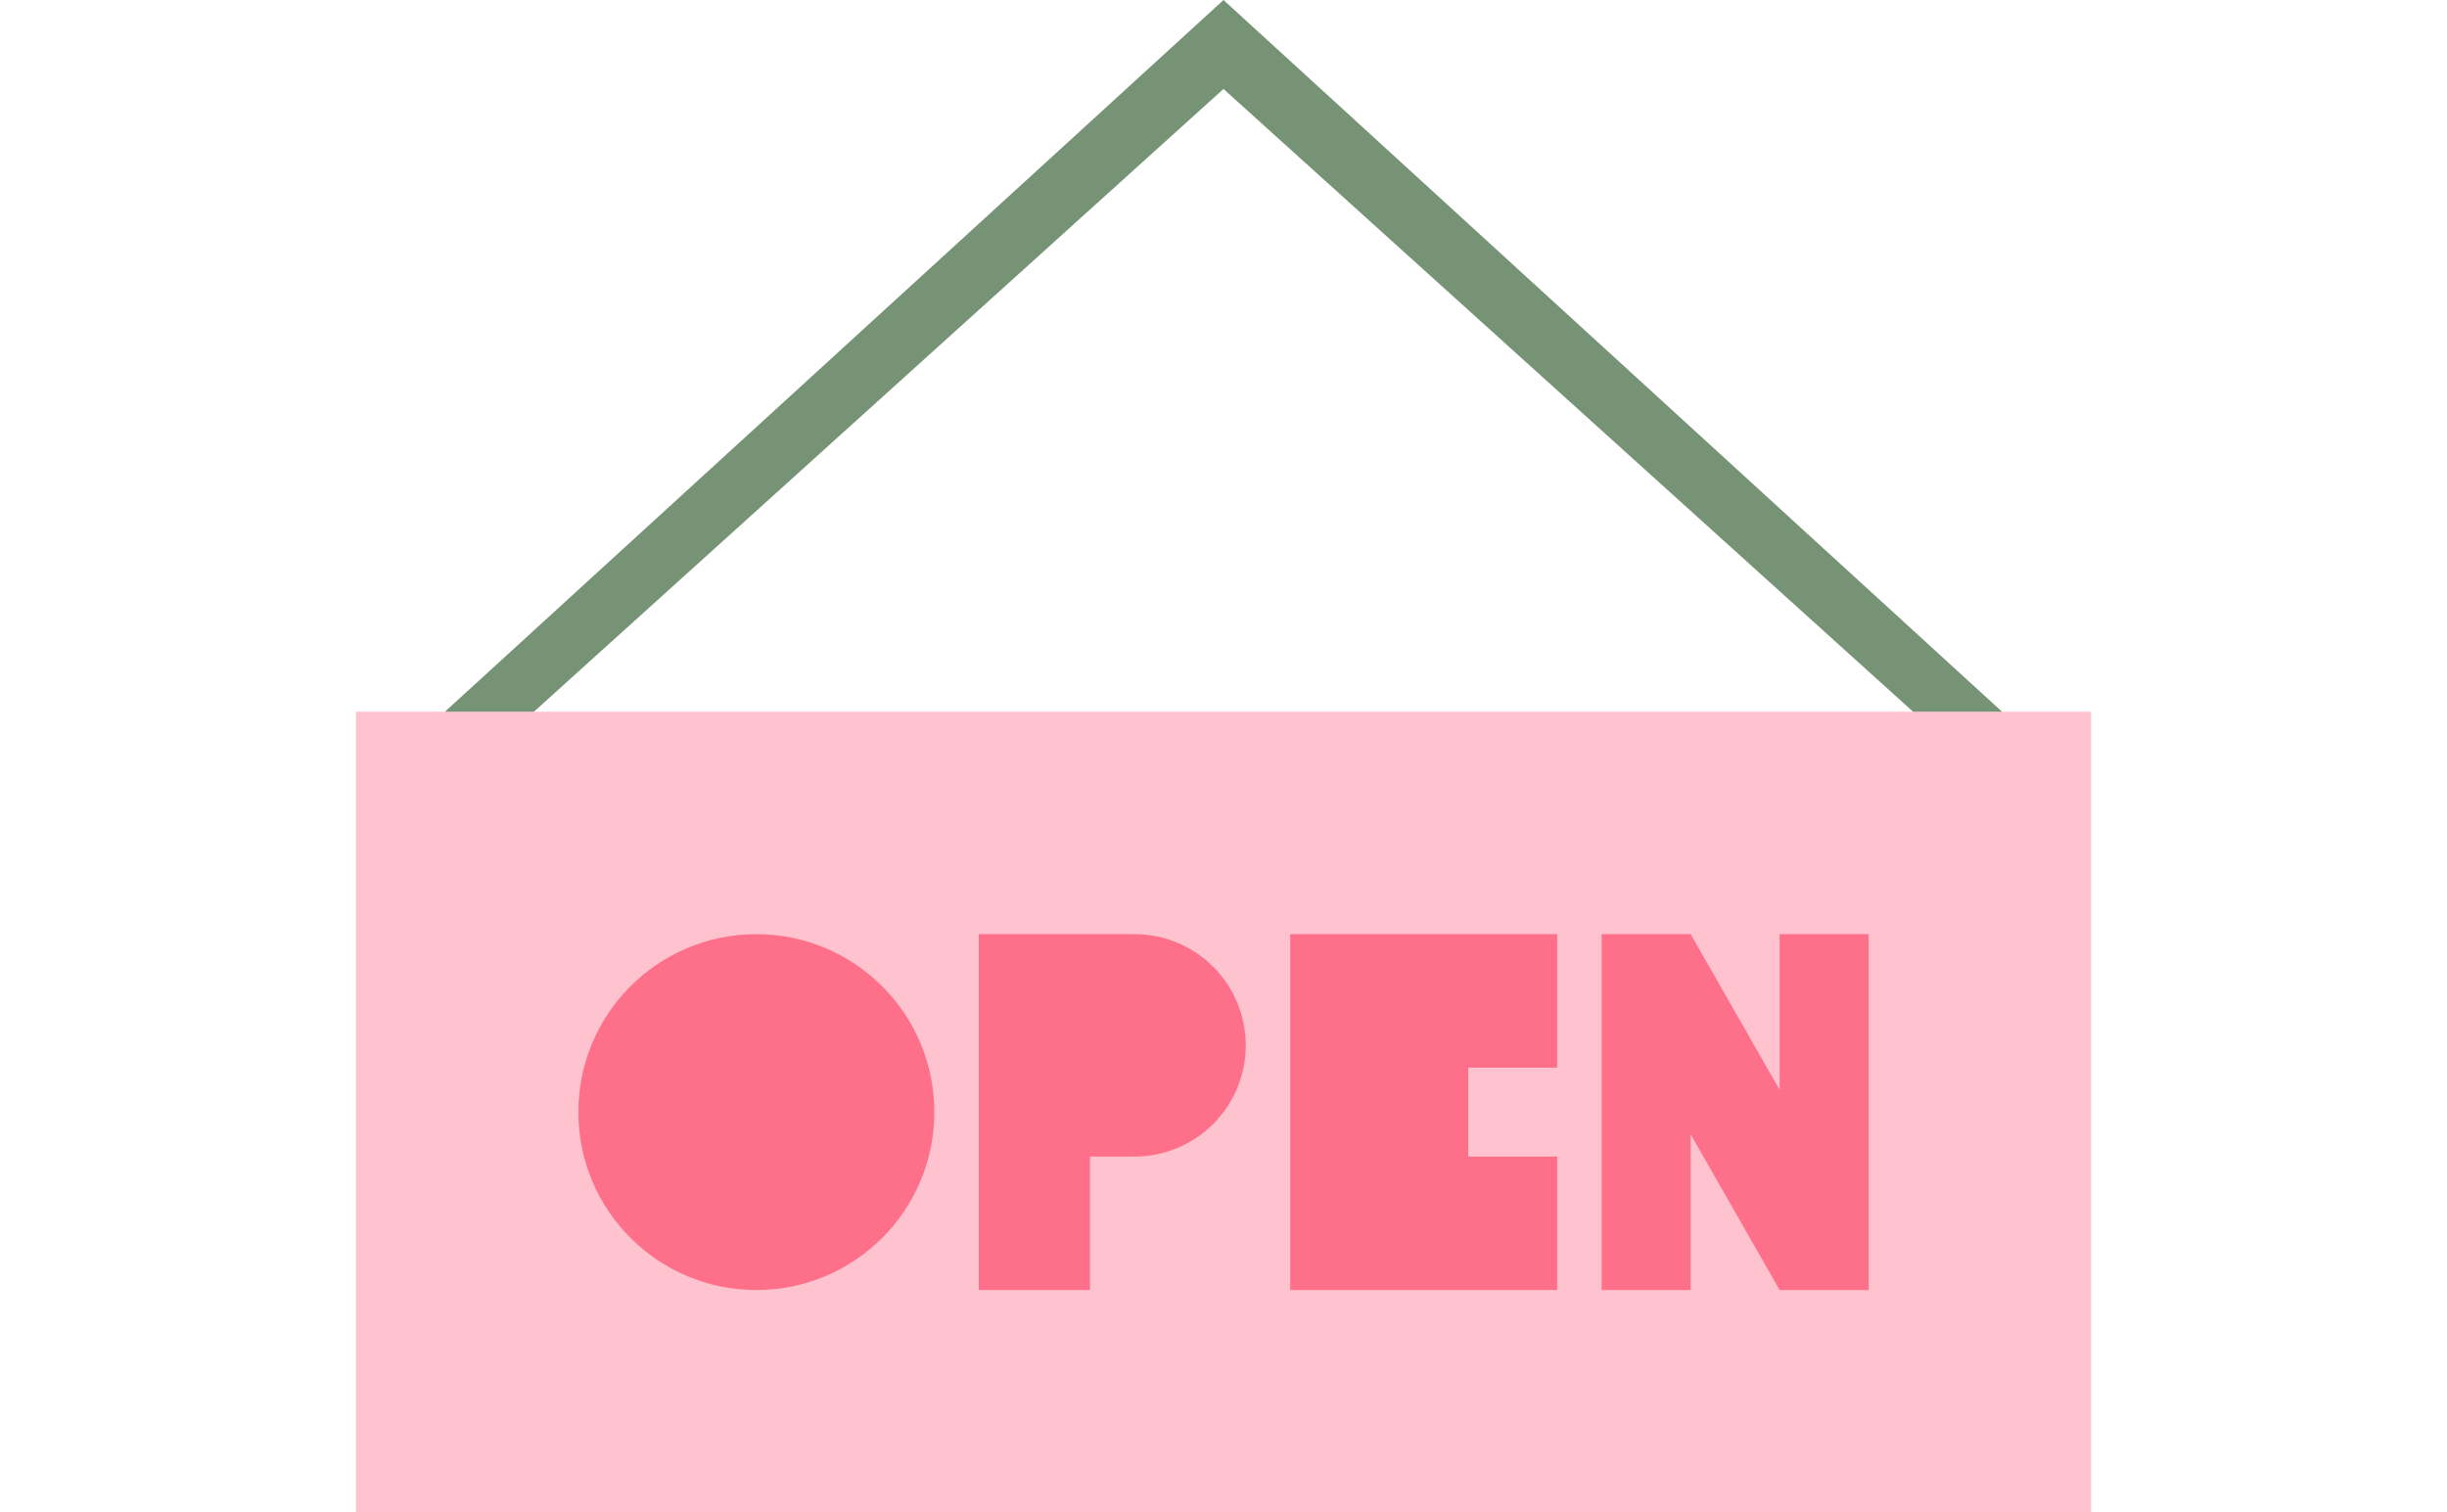
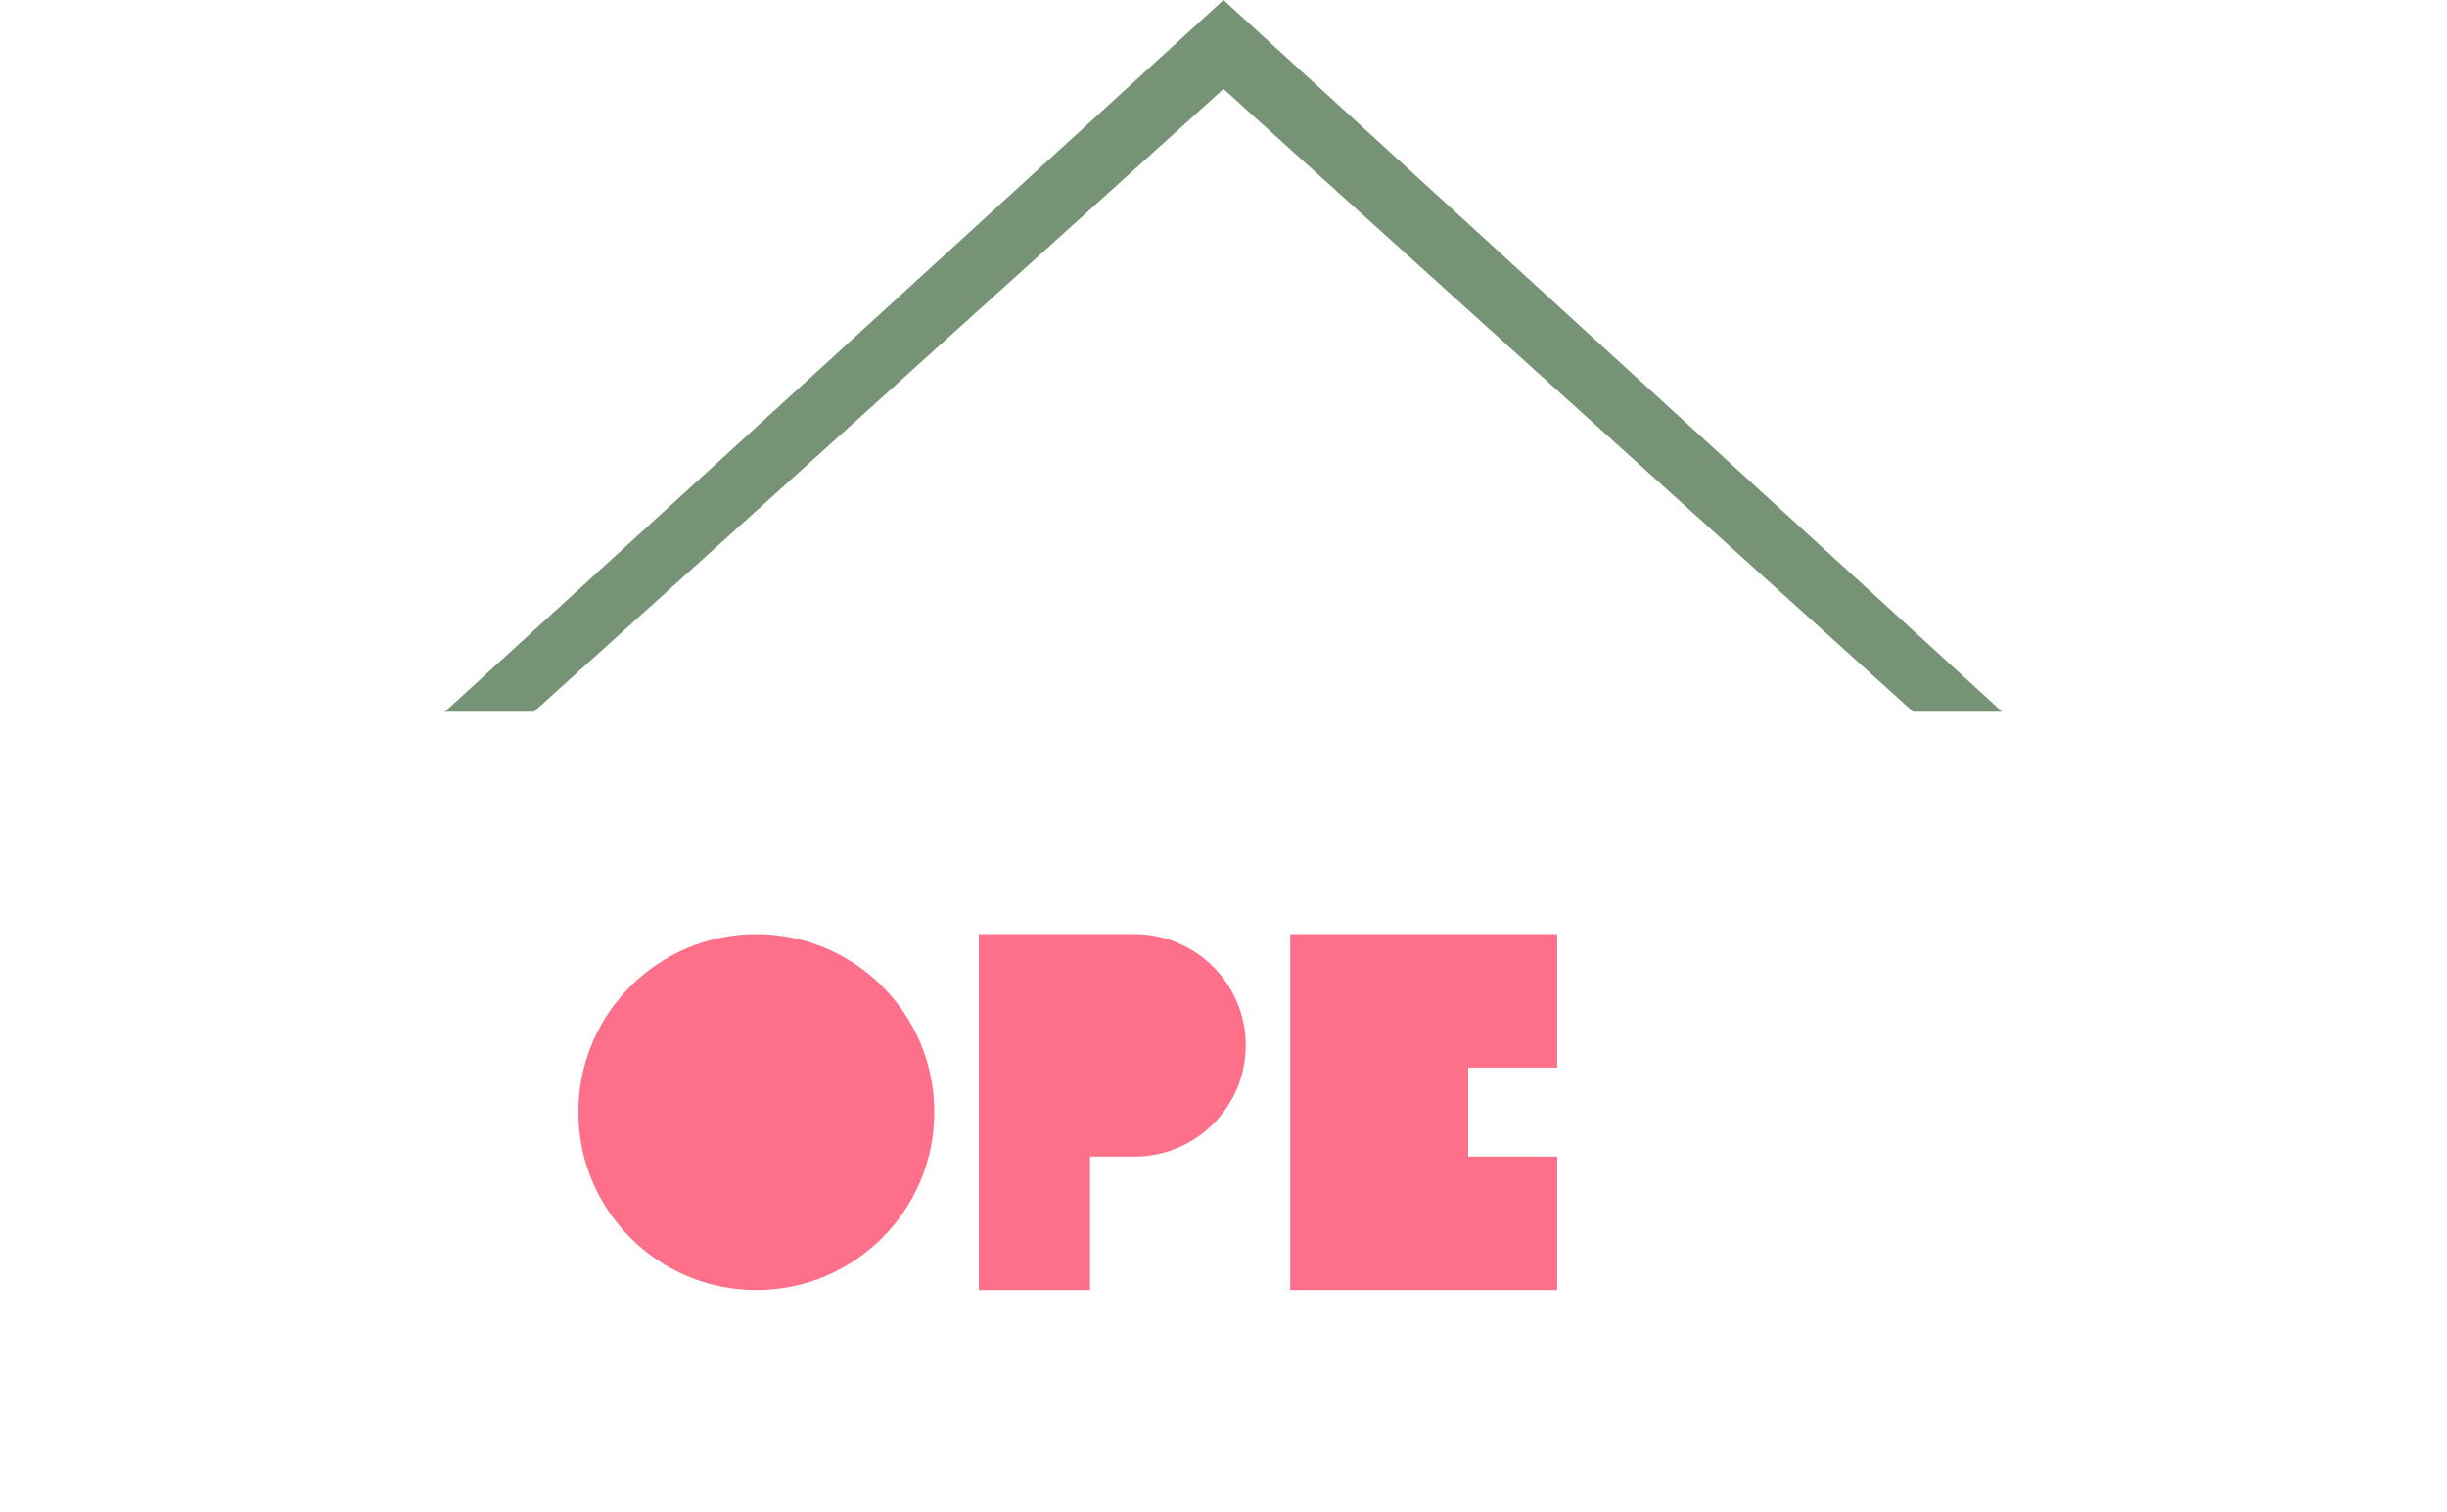
<svg xmlns="http://www.w3.org/2000/svg" width="110" height="68" viewBox="0 0 110 68" fill="none">
-   <rect x="16" y="32" width="78" height="36" fill="#FEC3CE" />
  <circle cx="34" cy="50" r="8" fill="#FE6F8A" />
  <path d="M56 47C56 49.761 53.761 52 51 52H49V58H44V42H51C53.761 42 56 44.239 56 47Z" fill="#FE6F8A" />
  <path fill-rule="evenodd" clip-rule="evenodd" d="M70 42H58V58H70V52H66V48H70V42Z" fill="#FE6F8A" />
-   <path fill-rule="evenodd" clip-rule="evenodd" d="M72 42H76L80 49V42H84V58H80L76 51L76 58H72V42Z" fill="#FE6F8A" />
  <path d="M24 32H20L55 0L90 32H86L55 4L24 32Z" fill="#769375" />
</svg>